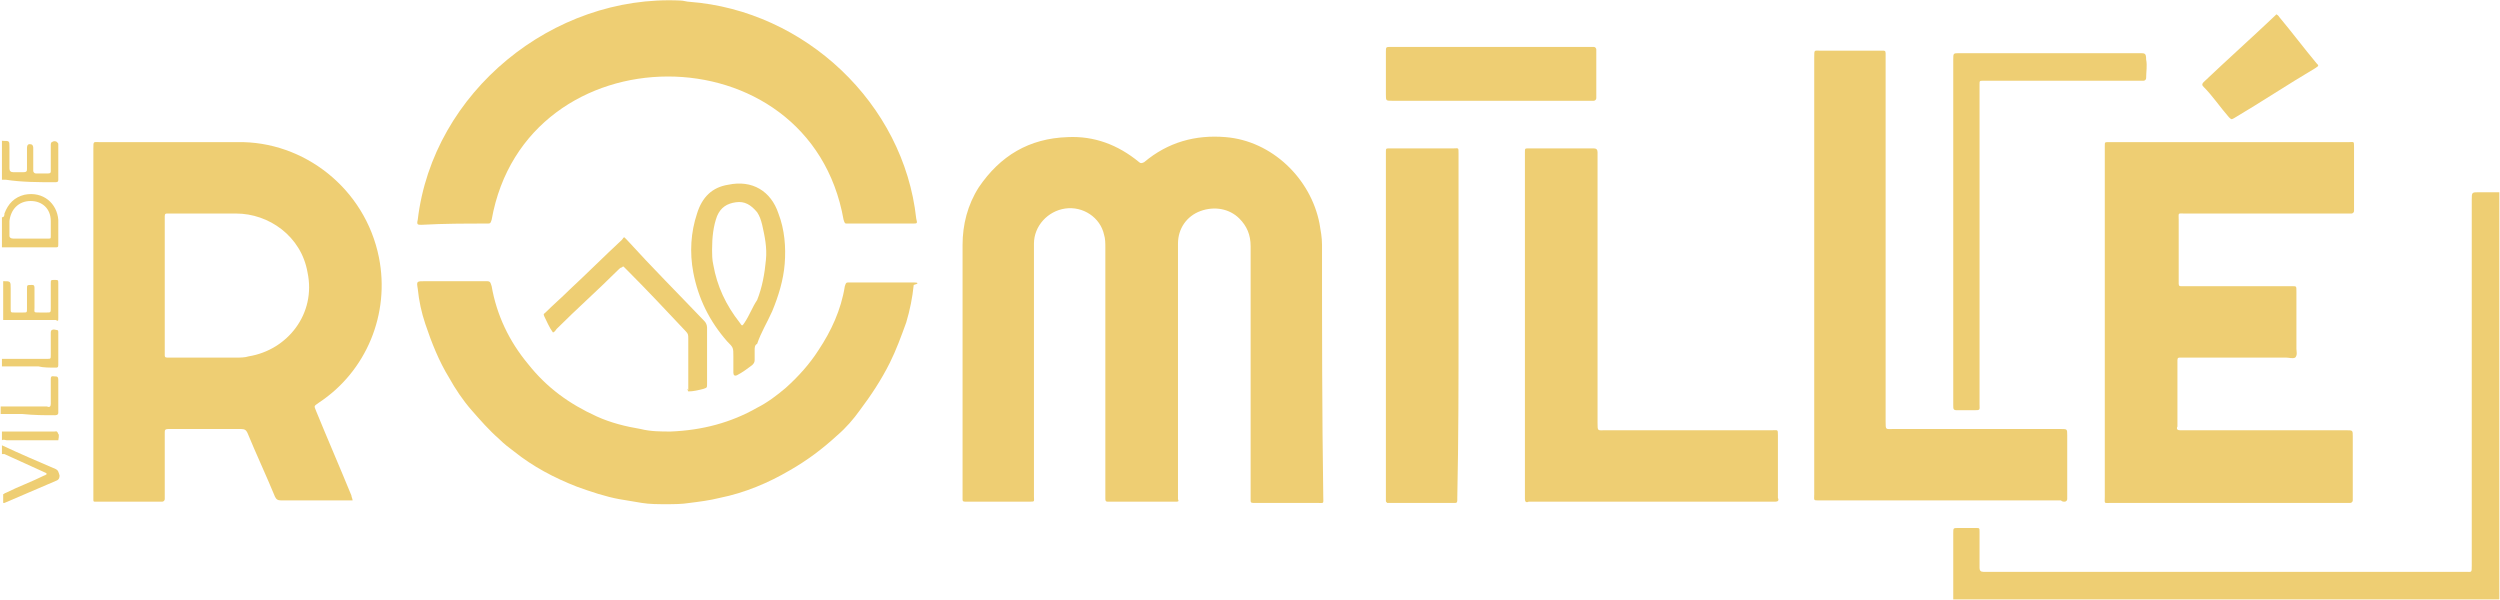
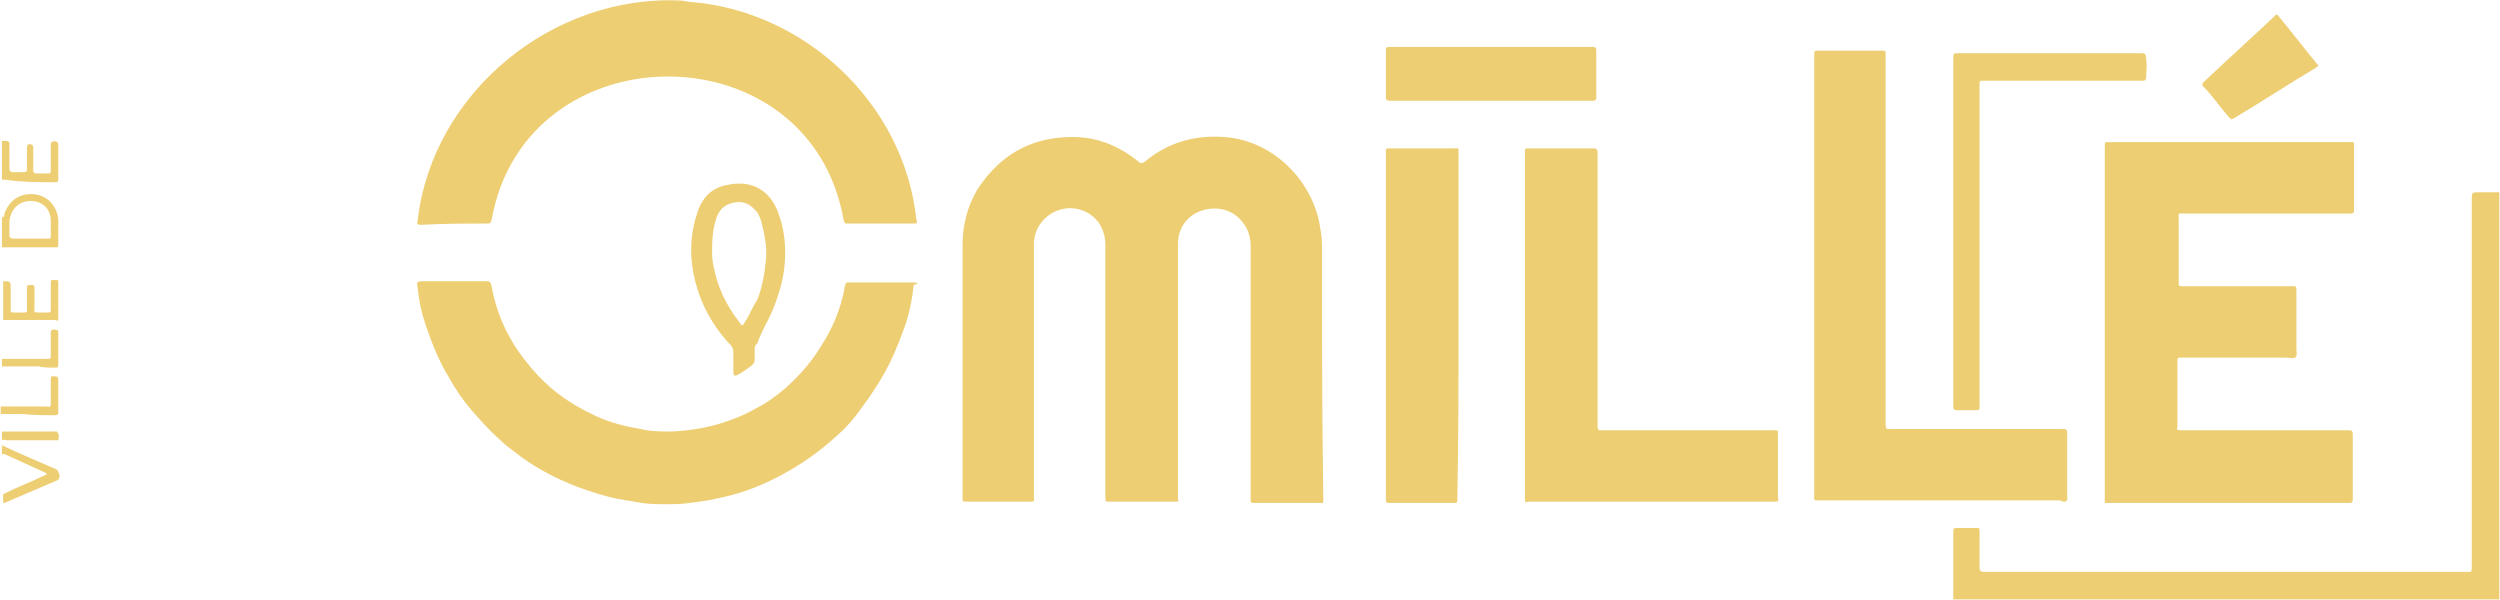
<svg xmlns="http://www.w3.org/2000/svg" width="1836" height="441" viewBox="0 0 1836 441" fill="none">
  <path d="M357.382 164.179C360.142 164.179 360.142 164.179 361.061 161.419C385.896 21.569 594.69 20.649 619.525 161.419C620.445 164.179 620.445 164.179 622.284 164.179C637.921 164.179 654.477 164.179 670.114 164.179C673.793 164.179 673.793 164.179 672.873 160.499C663.675 75.853 591.011 7.768 506.39 1.328C504.55 1.328 501.791 0.408 499.951 0.408C406.132 -4.192 317.831 67.573 306.793 161.419C305.873 165.099 306.793 165.099 309.553 165.099C326.109 164.179 341.746 164.179 357.382 164.179Z" fill="#EECE73" />
  <path d="M1820.78 141.178C1815.26 141.178 1815.26 141.178 1815.26 146.698C1815.26 235.944 1815.26 326.111 1815.26 415.357C1815.26 420.877 1815.26 419.957 1810.67 419.957C1693.85 419.957 1576.12 419.957 1459.3 419.957C1458.38 419.957 1457.46 419.957 1456.54 419.957C1454.7 419.957 1453.78 419.037 1453.78 417.197C1453.78 416.277 1453.78 415.357 1453.78 414.437C1453.78 406.156 1453.78 397.876 1453.78 390.515C1453.78 387.755 1453.78 387.755 1451.02 387.755C1446.42 387.755 1441.83 387.755 1438.15 387.755C1434.47 387.755 1434.47 387.755 1434.47 391.435C1434.47 402.476 1434.47 413.517 1434.47 424.557C1434.47 430.078 1434.47 434.678 1434.47 440.199C1567.84 440.199 1701.21 440.199 1835.5 440.199C1835.5 340.832 1835.5 240.545 1835.5 141.178C1829.98 141.178 1825.38 141.178 1820.78 141.178Z" fill="#EECE73" />
  <path d="M42.811 178.9C42.811 173.38 42.811 166.939 42.811 161.419C41.891 149.458 31.773 140.258 17.976 143.018C10.618 144.858 6.019 149.458 3.259 156.819C3.259 157.739 3.259 159.579 1.42 159.579C1.42 166.939 1.42 174.3 1.42 181.66C14.297 181.66 27.174 181.66 40.051 181.66C42.811 181.66 42.811 181.66 42.811 178.9ZM35.452 175.22C30.853 175.22 27.174 175.22 22.575 175.22C17.976 175.22 14.297 175.22 9.698 175.22C7.858 175.22 6.939 174.3 6.939 173.38C6.939 169.7 6.939 166.019 6.939 162.339C7.858 154.059 13.377 147.618 22.575 147.618C30.853 147.618 37.292 153.139 37.292 162.339C37.292 166.019 37.292 169.7 37.292 173.38C37.292 175.22 37.292 175.22 35.452 175.22Z" fill="#EECE73" />
  <path d="M40.051 133.817C41.891 133.817 42.811 133.817 42.811 131.977C42.811 123.696 42.811 114.496 42.811 106.215C42.811 105.295 42.811 105.295 41.891 104.375C40.971 103.455 39.132 103.455 38.212 104.375C37.292 104.375 37.292 106.215 37.292 106.215C37.292 111.736 37.292 117.256 37.292 122.776C37.292 123.696 37.292 124.617 37.292 125.537C37.292 126.457 37.292 127.377 35.452 127.377C32.693 127.377 29.014 127.377 26.254 127.377C25.335 127.377 24.415 126.457 24.415 125.537C24.415 124.617 24.415 123.696 24.415 122.776C24.415 118.176 24.415 113.576 24.415 108.975C24.415 108.055 24.415 107.135 23.495 106.215C20.736 105.295 19.816 106.215 19.816 108.975C19.816 113.576 19.816 119.096 19.816 123.696C19.816 125.537 19.816 126.457 17.056 126.457C14.297 126.457 11.538 126.457 9.698 126.457C7.858 126.457 6.939 125.537 6.939 123.696C6.939 118.176 6.939 113.576 6.939 108.055C6.939 103.455 6.939 103.455 2.34 103.455C1.42 103.455 1.42 103.455 1.42 102.535C1.42 112.656 1.42 121.856 1.42 131.977C2.34 131.977 3.259 131.977 4.179 131.977C16.137 133.817 28.094 133.817 40.051 133.817Z" fill="#EECE73" />
  <path d="M42.811 233.184C42.811 224.904 42.811 216.623 42.811 208.342C42.811 205.582 42.811 205.582 40.051 205.582C37.292 205.582 37.292 205.582 37.292 208.342C37.292 209.262 37.292 210.182 37.292 210.182C37.292 215.703 37.292 220.303 37.292 225.824C37.292 229.504 37.292 229.504 34.533 229.504C32.693 229.504 30.853 229.504 29.014 229.504C24.415 229.504 25.335 229.504 25.335 225.824C25.335 221.223 25.335 216.623 25.335 212.023C25.335 210.182 25.335 209.262 23.495 209.262C19.816 209.262 19.816 209.262 19.816 212.023C19.816 216.623 19.816 222.143 19.816 226.744C19.816 229.504 19.816 229.504 17.056 229.504C15.217 229.504 12.457 229.504 10.618 229.504C7.858 229.504 7.858 229.504 7.858 226.744C7.858 222.143 7.858 217.543 7.858 212.023C7.858 206.502 7.858 206.502 2.34 206.502C2.34 215.703 2.34 225.824 2.34 235.024C15.217 235.024 28.094 235.024 40.971 235.024C42.811 235.944 42.811 235.944 42.811 233.184Z" fill="#EECE73" />
  <path d="M40.971 344.512C28.094 338.992 15.217 333.471 1.42 327.031C1.42 328.871 1.42 331.631 1.42 333.471C2.34 333.471 3.259 333.471 3.259 333.471C13.377 338.071 23.495 342.672 33.613 347.272C33.613 347.272 33.613 347.272 34.533 348.192C33.613 348.192 33.613 349.112 32.693 349.112C23.495 353.713 13.377 357.393 4.179 361.993C3.259 361.993 3.259 362.913 2.34 362.913C2.34 364.753 2.34 367.513 2.34 369.354H3.259C16.137 363.833 29.014 358.313 41.891 352.792C43.731 351.872 43.731 350.032 43.731 349.112C42.811 346.352 42.811 345.432 40.971 344.512Z" fill="#EECE73" />
  <path d="M40.971 269.987C41.891 269.987 42.811 269.987 42.811 268.147C42.811 259.866 42.811 251.585 42.811 244.225C42.811 243.305 42.811 242.385 41.891 242.385C40.971 242.385 39.132 241.465 38.212 242.385C37.292 242.385 37.292 244.225 37.292 244.225C37.292 249.745 37.292 255.266 37.292 260.786C37.292 263.546 37.292 263.546 34.533 263.546C23.495 263.546 12.457 263.546 1.42 263.546C1.42 265.386 1.42 267.226 1.42 269.067C10.618 269.067 18.896 269.067 28.094 269.067C31.773 269.987 36.372 269.987 40.971 269.987Z" fill="#EECE73" />
  <path d="M40.051 304.949C40.971 304.949 42.811 304.949 42.811 303.109C42.811 294.828 42.811 286.548 42.811 279.187C42.811 276.427 41.891 276.427 40.051 276.427C39.132 276.427 37.292 275.507 37.292 278.267C37.292 279.187 37.292 280.107 37.292 281.948C37.292 286.548 37.292 292.068 37.292 296.669C37.292 298.509 36.372 299.429 34.533 298.509C33.613 298.509 32.693 298.509 31.773 298.509C21.655 298.509 10.618 298.509 0.5 298.509C0.5 300.349 0.5 302.189 0.5 304.029C6.019 304.029 10.618 304.029 16.137 304.029C25.335 304.949 32.693 304.949 40.051 304.949Z" fill="#EECE73" />
  <path d="M40.051 316.91C29.014 316.91 18.896 316.91 7.858 316.91C6.019 316.91 3.259 316.91 1.42 316.91C1.42 318.75 1.42 321.51 1.42 323.35C2.34 322.43 4.179 323.35 5.099 323.35C17.056 323.35 28.094 323.35 40.051 323.35C40.971 323.35 41.891 323.35 42.811 323.35C42.811 323.35 43.731 318.75 42.811 318.75C41.891 315.99 40.971 316.91 40.051 316.91Z" fill="#EECE73" />
  <path d="M970.888 179.82C970.888 174.3 969.969 169.7 969.049 164.179C962.61 131.057 934.096 103.455 900.064 100.695C877.989 98.855 857.753 104.375 840.277 119.096C838.437 120.016 837.517 120.016 836.598 119.096C820.961 106.215 803.485 99.775 784.169 100.695C755.655 101.615 734.5 114.496 718.863 137.497C710.585 150.378 706.906 165.099 706.906 179.82C706.906 209.262 706.906 238.704 706.906 268.147C706.906 300.349 706.906 331.631 706.906 363.833C706.906 364.753 706.906 365.673 706.906 366.593C706.906 367.513 706.906 368.434 708.746 368.434C709.665 368.434 710.585 368.434 710.585 368.434C725.302 368.434 740.939 368.434 755.655 368.434C760.254 368.434 759.335 368.434 759.335 364.753C759.335 333.471 759.335 302.189 759.335 270.907C759.335 240.545 759.335 210.182 759.335 178.9C759.335 166.019 769.452 154.979 782.33 153.139C795.207 151.298 808.084 159.579 810.843 172.46C811.763 175.22 811.763 178.9 811.763 181.661C811.763 242.385 811.763 302.189 811.763 362.913C811.763 363.833 811.763 364.753 811.763 365.673C811.763 367.513 811.763 368.434 813.603 368.434C814.523 368.434 814.522 368.434 815.442 368.434C831.079 368.434 845.796 368.434 861.432 368.434C862.352 368.434 862.352 368.434 863.272 368.434C865.111 368.434 866.031 368.434 865.112 366.593C865.112 365.673 865.112 364.753 865.112 363.833C865.112 347.272 865.112 331.631 865.112 315.07C865.112 269.987 865.112 224.904 865.112 178.9C865.112 167.86 871.55 158.659 881.668 154.979C891.786 151.298 902.823 153.139 910.182 160.499C915.7 166.019 918.46 172.46 918.46 180.74C918.46 241.465 918.46 302.189 918.46 363.833C918.46 364.753 918.46 365.673 918.46 367.513C918.46 368.434 918.46 369.354 920.299 369.354C921.219 369.354 922.139 369.354 923.059 369.354C937.776 369.354 952.492 369.354 967.209 369.354C972.728 369.354 971.808 370.274 971.808 364.753C970.888 303.109 970.888 241.465 970.888 179.82Z" fill="#EECE73" />
-   <path d="M278.279 189.021C268.162 138.417 223.091 103.455 174.342 104.375C140.31 104.375 107.197 104.375 73.164 104.375C68.565 104.375 68.565 103.455 68.565 108.975C68.565 194.541 68.565 280.107 68.565 364.753C68.565 365.673 68.565 366.593 68.565 366.593C68.565 368.433 68.565 368.434 70.405 368.434C71.325 368.434 72.244 368.434 72.244 368.434C86.961 368.434 102.598 368.434 117.315 368.434C118.234 368.434 119.154 368.434 119.154 368.434C120.074 368.434 120.994 367.513 120.994 366.593C120.994 365.673 120.994 364.753 120.994 363.833C120.994 349.112 120.994 334.391 120.994 319.67C120.994 318.75 120.994 317.83 120.994 317.83C120.994 315.99 120.994 315.07 123.753 315.07H124.673C142.149 315.07 159.625 315.07 177.101 315.07C179.861 315.07 180.781 315.99 181.7 317.83C188.139 333.471 195.497 349.112 201.936 364.753C202.856 366.593 203.776 367.513 206.535 367.513C223.091 367.513 239.648 367.513 256.204 367.513C257.124 367.513 258.044 367.513 258.964 367.513C258.964 366.593 258.044 364.753 258.044 363.833C249.766 343.592 240.568 322.43 232.289 302.189C230.45 297.589 230.45 298.509 234.129 295.748C269.081 272.747 286.558 230.424 278.279 189.021ZM182.62 261.706C179.861 262.626 176.182 262.626 173.422 262.626C156.866 262.626 141.229 262.626 124.673 262.626C123.753 262.626 123.753 262.626 122.833 262.626C120.994 262.626 120.994 261.706 120.994 260.786C120.994 259.866 120.994 258.946 120.994 258.026C120.994 241.465 120.994 225.824 120.994 209.262C120.994 193.621 120.994 177.06 120.994 161.419C120.994 160.499 120.994 159.579 120.994 158.659C120.994 156.819 121.914 156.819 122.833 156.819C123.753 156.819 123.753 156.819 124.673 156.819C141.229 156.819 156.866 156.819 173.422 156.819C197.337 156.819 221.252 173.38 225.851 200.062C232.289 230.424 211.134 257.106 182.62 261.706Z" fill="#EECE73" />
  <path d="M1548.52 104.375C1545.76 104.375 1545.76 104.375 1545.76 107.135C1545.76 108.055 1545.76 108.055 1545.76 108.975C1545.76 151.298 1545.76 194.541 1545.76 236.864C1545.76 279.187 1545.76 322.43 1545.76 364.753C1545.76 370.274 1544.84 369.354 1550.36 369.354C1608.31 369.354 1665.34 369.354 1723.28 369.354C1724.2 369.354 1725.12 369.354 1726.04 369.354C1726.96 369.354 1727.88 368.434 1727.88 367.513C1727.88 366.593 1727.88 365.673 1727.88 364.753C1727.88 350.032 1727.88 335.311 1727.88 320.59C1727.88 315.99 1727.88 315.99 1723.28 315.99C1683.73 315.99 1644.18 315.99 1603.71 315.99C1602.79 315.99 1601.87 315.99 1600.95 315.99C1599.11 315.99 1598.19 315.07 1599.11 313.23C1599.11 312.31 1599.11 312.31 1599.11 311.39C1599.11 296.668 1599.11 281.947 1599.11 266.306C1599.11 265.386 1599.11 264.466 1599.11 264.466C1599.11 262.626 1600.03 262.626 1600.95 262.626C1601.87 262.626 1602.79 262.626 1603.71 262.626C1628.54 262.626 1654.3 262.626 1679.13 262.626C1680.97 262.626 1683.73 263.546 1685.57 262.626C1687.41 260.786 1686.49 258.026 1686.49 256.186C1686.49 242.385 1686.49 227.664 1686.49 213.863C1686.49 210.182 1686.49 210.182 1683.73 210.182C1682.81 210.182 1682.81 210.182 1681.89 210.182C1656.14 210.182 1630.38 210.182 1604.63 210.182C1603.71 210.182 1602.79 210.182 1601.87 210.182C1600.95 210.182 1600.03 210.182 1600.03 208.342C1600.03 207.422 1600.03 206.502 1600.03 205.582C1600.03 190.861 1600.03 176.14 1600.03 161.419C1600.03 155.899 1599.11 156.819 1604.63 156.819C1644.18 156.819 1683.73 156.819 1723.28 156.819C1724.2 156.819 1725.12 156.819 1726.96 156.819C1727.88 156.819 1728.8 155.899 1728.8 154.979C1728.8 154.059 1728.8 153.139 1728.8 153.139C1728.8 138.417 1728.8 122.776 1728.8 108.055C1728.8 103.455 1728.8 104.375 1725.12 104.375C1724.2 104.375 1724.2 104.375 1723.28 104.375C1667.18 104.375 1611.07 104.375 1555.88 104.375C1552.2 104.375 1550.36 104.375 1548.52 104.375Z" fill="#EECE73" />
  <path d="M671.034 207.422C655.397 207.422 639.761 207.422 624.124 207.422C621.365 207.422 621.365 207.422 620.445 210.182C617.685 227.664 610.327 243.305 601.129 257.106C594.69 267.226 586.412 276.427 577.214 284.708C570.776 290.228 563.417 295.748 556.059 299.429C536.743 310.469 515.588 315.99 492.593 316.91C485.234 316.91 477.876 316.91 470.518 315.07C459.48 313.23 448.442 310.469 438.324 305.869C418.089 296.669 401.533 284.708 387.736 267.226C373.939 250.665 364.741 231.344 361.061 210.182C360.142 207.422 360.142 206.502 357.382 206.502C349.104 206.502 341.746 206.502 333.467 206.502C326.109 206.502 319.67 206.502 312.312 206.502C305.873 206.502 305.873 206.502 306.793 212.023C307.713 221.223 309.553 229.504 312.312 237.784C316.911 251.585 322.43 265.386 329.788 277.347C334.387 285.628 339.906 293.908 346.345 301.269C352.783 308.629 359.222 315.99 366.58 322.43C370.259 326.111 373.939 328.871 377.618 331.631C391.415 342.672 407.051 350.952 423.608 357.393C433.726 361.073 444.763 364.753 454.881 366.593C460.4 367.513 465.918 368.434 471.437 369.354C476.956 370.274 483.395 370.274 488.913 370.274C494.432 370.274 500.871 370.274 506.39 369.354C513.748 368.434 521.106 367.513 528.465 365.673C546.861 361.993 564.337 354.633 579.974 345.432C592.851 338.071 603.888 329.791 614.926 319.67C621.365 314.15 626.883 307.709 631.482 301.269C639.761 290.228 647.119 279.187 653.558 266.306C658.157 257.106 661.836 246.985 665.515 236.864C668.274 227.664 670.114 218.463 671.034 209.262C674.713 208.342 674.713 207.422 671.034 207.422Z" fill="#EECE73" />
  <path d="M1516.33 368.434C1517.25 368.434 1518.17 367.513 1518.17 366.593C1518.17 365.673 1518.17 364.753 1518.17 364.753C1518.17 350.032 1518.17 335.311 1518.17 319.67C1518.17 315.07 1518.17 315.07 1513.57 315.07C1472.18 315.07 1431.71 315.07 1390.32 315.07C1384.8 315.07 1384.8 315.99 1384.8 309.549C1384.8 220.303 1384.8 131.057 1384.8 41.811C1384.8 40.891 1384.8 39.971 1384.8 39.05C1384.8 37.21 1383.88 37.21 1382.96 37.21C1382.04 37.21 1381.12 37.21 1381.12 37.21C1366.4 37.21 1351.69 37.21 1336.97 37.21C1332.37 37.21 1332.37 36.29 1332.37 41.811C1332.37 95.174 1332.37 148.538 1332.37 201.902C1332.37 255.266 1332.37 309.549 1332.37 362.913C1332.37 367.513 1331.45 367.513 1336.05 367.513C1394.92 367.513 1453.78 367.513 1513.57 367.513C1514.49 368.434 1515.41 368.434 1516.33 368.434Z" fill="#EECE73" />
  <path d="M1305.7 319.67C1305.7 315.07 1305.7 315.99 1301.1 315.99C1300.18 315.99 1299.26 315.99 1299.26 315.99C1258.79 315.99 1219.23 315.99 1178.76 315.99C1173.24 315.99 1173.24 316.91 1173.24 310.47C1173.24 245.145 1173.24 179.82 1173.24 114.496C1173.24 113.576 1173.24 112.656 1173.24 111.736C1173.24 109.895 1172.32 108.975 1170.48 108.975C1154.85 108.975 1138.29 108.975 1122.66 108.975C1119.9 108.975 1119.9 108.975 1119.9 111.736C1119.9 112.656 1119.9 113.576 1119.9 113.576C1119.9 154.979 1119.9 196.382 1119.9 238.704C1119.9 280.107 1119.9 322.43 1119.9 363.833C1119.9 364.753 1119.9 365.673 1119.9 366.593C1119.9 368.434 1120.82 369.354 1122.66 368.434C1123.58 368.434 1123.58 368.434 1124.49 368.434C1183.36 368.434 1242.23 368.434 1302.02 368.434C1302.94 368.434 1303.86 368.434 1303.86 368.434C1305.7 368.434 1306.62 367.513 1305.7 365.673C1305.7 361.073 1305.7 355.553 1305.7 350.952C1305.7 340.832 1305.7 330.711 1305.7 319.67Z" fill="#EECE73" />
-   <path d="M1071.15 238.704C1071.15 237.784 1071.15 237.784 1071.15 236.864C1071.15 195.461 1071.15 154.059 1071.15 112.656C1071.15 108.055 1071.15 108.975 1067.47 108.975C1051.83 108.975 1036.19 108.975 1020.56 108.975C1017.8 108.975 1017.8 108.975 1017.8 111.736V112.656C1017.8 196.382 1017.8 281.027 1017.8 364.753C1017.8 365.673 1017.8 366.593 1017.8 367.513C1017.8 368.434 1017.8 368.433 1018.72 369.354C1019.64 369.354 1020.56 369.354 1021.48 369.354C1034.35 369.354 1047.23 369.354 1060.11 369.354C1062.87 369.354 1065.63 369.354 1068.39 369.354C1069.31 369.354 1070.23 369.354 1070.23 367.513C1070.23 366.593 1070.23 366.593 1070.23 365.673C1071.15 322.43 1071.15 281.027 1071.15 238.704Z" fill="#EECE73" />
+   <path d="M1071.15 238.704C1071.15 237.784 1071.15 237.784 1071.15 236.864C1071.15 195.461 1071.15 154.059 1071.15 112.656C1071.15 108.055 1071.15 108.975 1067.47 108.975C1051.83 108.975 1036.19 108.975 1020.56 108.975C1017.8 108.975 1017.8 108.975 1017.8 111.736V112.656C1017.8 196.382 1017.8 281.027 1017.8 364.753C1017.8 365.673 1017.8 366.593 1017.8 367.513C1017.8 368.434 1017.8 368.433 1018.72 369.354C1019.64 369.354 1020.56 369.354 1021.48 369.354C1034.35 369.354 1047.23 369.354 1060.11 369.354C1062.87 369.354 1065.63 369.354 1068.39 369.354C1069.31 369.354 1070.23 369.354 1070.23 367.513C1071.15 322.43 1071.15 281.027 1071.15 238.704Z" fill="#EECE73" />
  <path d="M1437.23 301.269C1440.91 301.269 1445.5 301.269 1449.18 301.269C1454.7 301.269 1453.78 301.269 1453.78 296.668C1453.78 219.383 1453.78 142.098 1453.78 64.812C1453.78 63.892 1453.78 62.972 1453.78 62.052C1453.78 59.292 1453.78 59.292 1456.54 59.292C1457.46 59.292 1458.38 59.292 1459.3 59.292C1496.09 59.292 1533.81 59.292 1570.6 59.292C1571.52 59.292 1572.44 59.292 1574.28 59.292C1575.2 59.292 1576.12 58.372 1576.12 57.452C1576.12 52.852 1577.04 48.251 1576.12 43.651C1576.12 39.05 1575.2 39.05 1571.52 39.05C1527.37 39.05 1483.22 39.05 1439.07 39.05C1434.47 39.05 1434.47 39.05 1434.47 43.651C1434.47 85.974 1434.47 127.377 1434.47 169.7C1434.47 211.103 1434.47 253.425 1434.47 294.828C1434.47 295.748 1434.47 296.668 1434.47 297.589C1434.47 300.349 1434.47 301.269 1437.23 301.269Z" fill="#EECE73" />
  <path d="M1022.4 74.013C1071.15 74.013 1118.98 74.013 1167.73 74.013C1168.65 74.013 1169.57 74.013 1170.48 74.013C1171.4 74.013 1172.32 73.093 1172.32 72.173C1172.32 60.212 1172.32 48.251 1172.32 36.29C1172.32 35.37 1171.4 34.45 1170.48 34.45C1169.57 34.45 1168.65 34.45 1167.73 34.45C1143.81 34.45 1118.98 34.45 1095.06 34.45C1070.23 34.45 1046.31 34.45 1021.48 34.45C1017.8 34.45 1017.8 34.45 1017.8 38.13C1017.8 48.251 1017.8 59.292 1017.8 69.413C1017.8 74.013 1017.8 74.013 1022.4 74.013Z" fill="#EECE73" />
  <path d="M567.096 228.584C571.695 217.543 575.375 205.582 576.294 193.621C577.214 181.66 576.294 168.78 571.695 156.819C566.177 140.258 552.38 131.977 534.904 135.657C522.946 137.497 515.588 144.858 511.909 156.819C507.31 170.62 506.39 185.341 509.149 200.062C512.828 219.383 521.107 235.944 533.984 250.665C538.583 255.266 538.583 255.266 538.583 261.706C538.583 262.626 538.583 264.466 538.583 265.386C538.583 268.146 538.583 270.907 538.583 273.667C538.583 275.507 539.503 276.427 541.342 275.507C545.021 273.667 548.701 270.907 552.38 268.147C553.299 267.226 554.219 266.306 554.219 264.466C554.219 261.706 554.219 258.946 554.219 257.106C554.219 255.266 554.219 253.425 556.059 252.505C558.818 244.225 563.417 236.864 567.096 228.584ZM546.861 236.864C545.021 239.625 545.021 239.625 543.182 236.864C533.064 223.983 526.625 210.182 523.866 194.541C522.946 190.861 522.946 186.261 522.946 183.501C522.946 174.3 523.866 166.019 526.625 158.659C529.385 152.218 533.984 149.458 540.422 148.538C546.861 147.618 551.46 150.378 556.059 155.899C557.898 158.659 558.818 161.419 559.738 165.099C561.578 173.38 563.417 181.66 562.497 190.861C561.578 200.982 559.738 211.103 556.059 220.303C552.38 225.824 550.54 231.344 546.861 236.864Z" fill="#EECE73" />
  <path d="M1636.82 85.974C1638.66 87.814 1638.66 87.814 1640.5 86.894C1660.74 74.933 1680.05 62.052 1700.29 50.091C1703.05 48.251 1703.05 48.251 1701.21 46.411C1692.01 35.37 1683.73 24.329 1674.54 13.289C1673.62 12.369 1673.62 11.449 1671.78 10.528L1670.86 11.449C1653.38 28.01 1635.9 43.651 1618.43 60.212C1616.59 62.052 1617.51 62.972 1618.43 63.892C1624.87 70.333 1630.38 78.613 1636.82 85.974Z" fill="#EECE73" />
-   <path d="M505.47 287.468C509.149 287.468 512.828 286.548 516.507 285.628C519.267 284.708 519.267 284.708 519.267 281.947C519.267 268.147 519.267 254.346 519.267 240.545C519.267 238.704 518.347 236.864 517.427 235.944C498.111 215.703 478.796 196.382 460.4 176.14C459.48 175.22 459.48 175.22 458.56 174.3C457.64 174.3 457.64 175.22 456.72 176.14C443.843 188.101 430.966 200.982 418.089 212.943C412.57 218.463 406.132 223.983 400.613 229.504C399.693 230.424 398.773 230.424 399.693 232.264C401.533 235.944 403.372 240.545 406.132 244.225C407.971 243.305 407.971 242.385 408.891 241.465C423.608 226.744 439.244 212.943 453.961 198.222C454.881 197.302 455.801 196.382 456.72 196.382C457.64 195.461 457.64 195.461 458.56 196.382C459.48 197.302 459.48 197.302 460.4 198.222C475.116 212.943 488.913 227.664 503.63 243.305C505.47 245.145 505.47 246.065 505.47 248.825C505.47 261.706 505.47 273.667 505.47 286.548C504.55 284.708 504.55 285.628 505.47 287.468Z" fill="#EECE73" />
</svg>